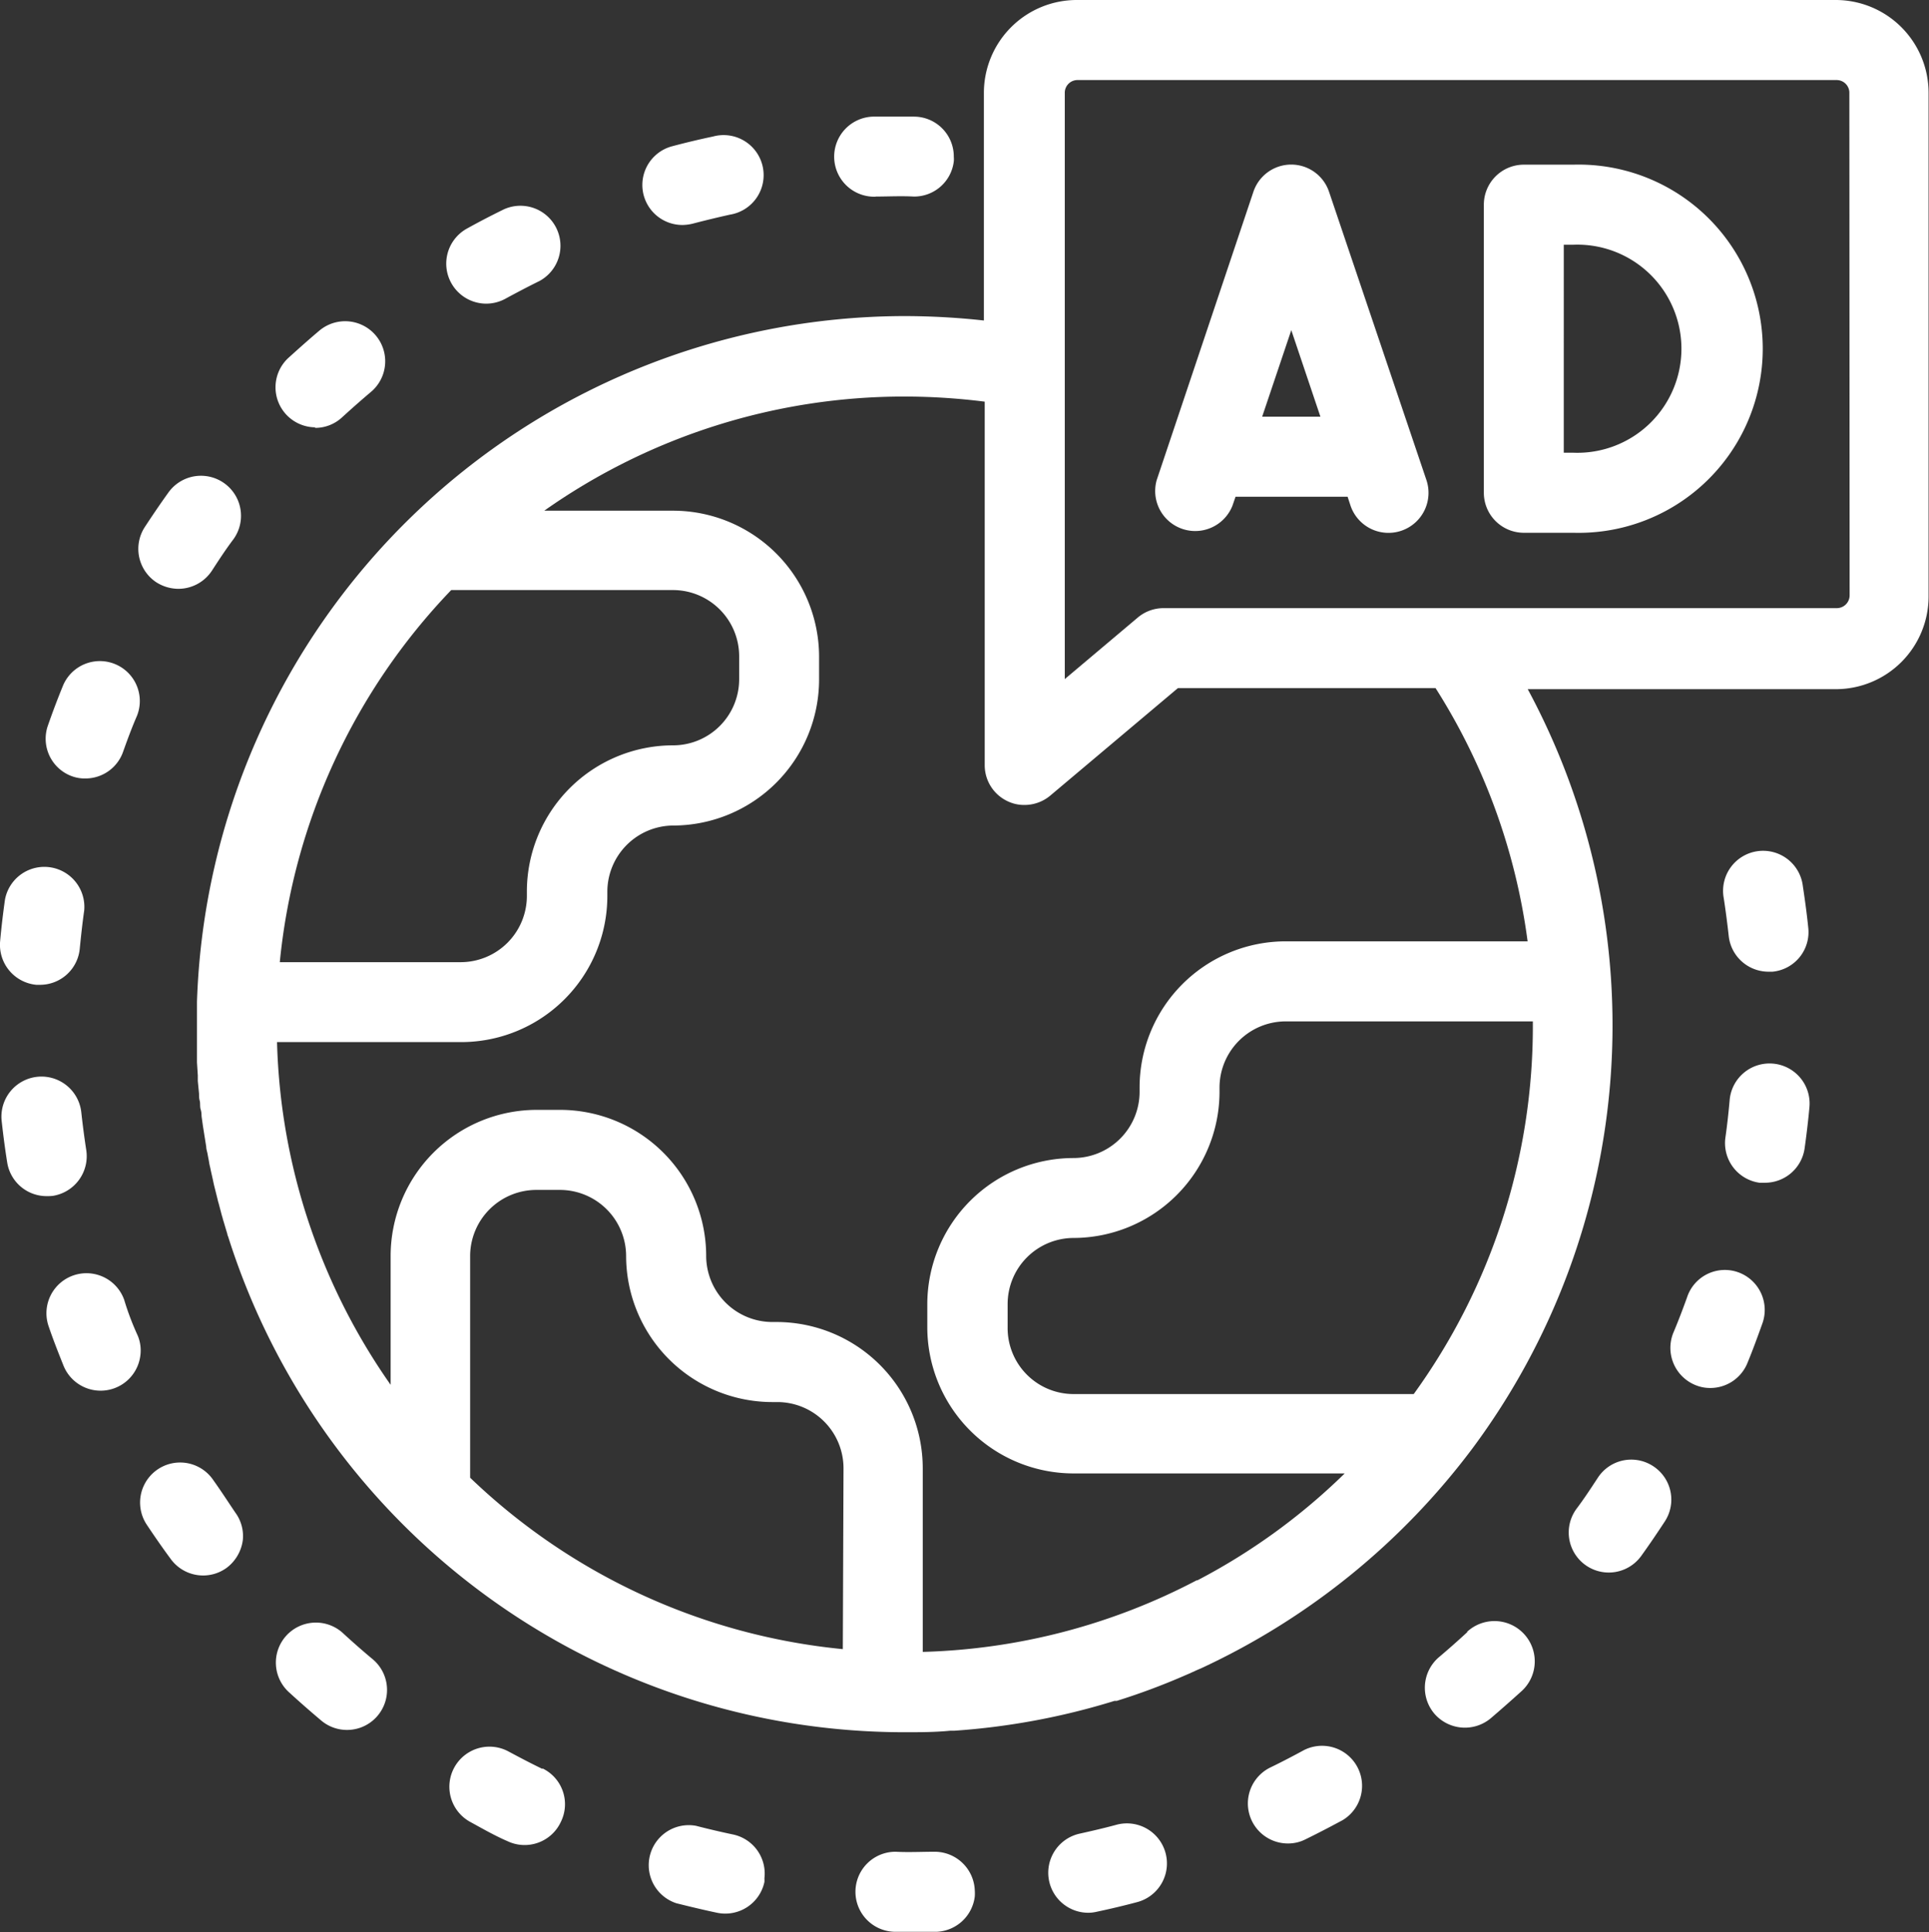
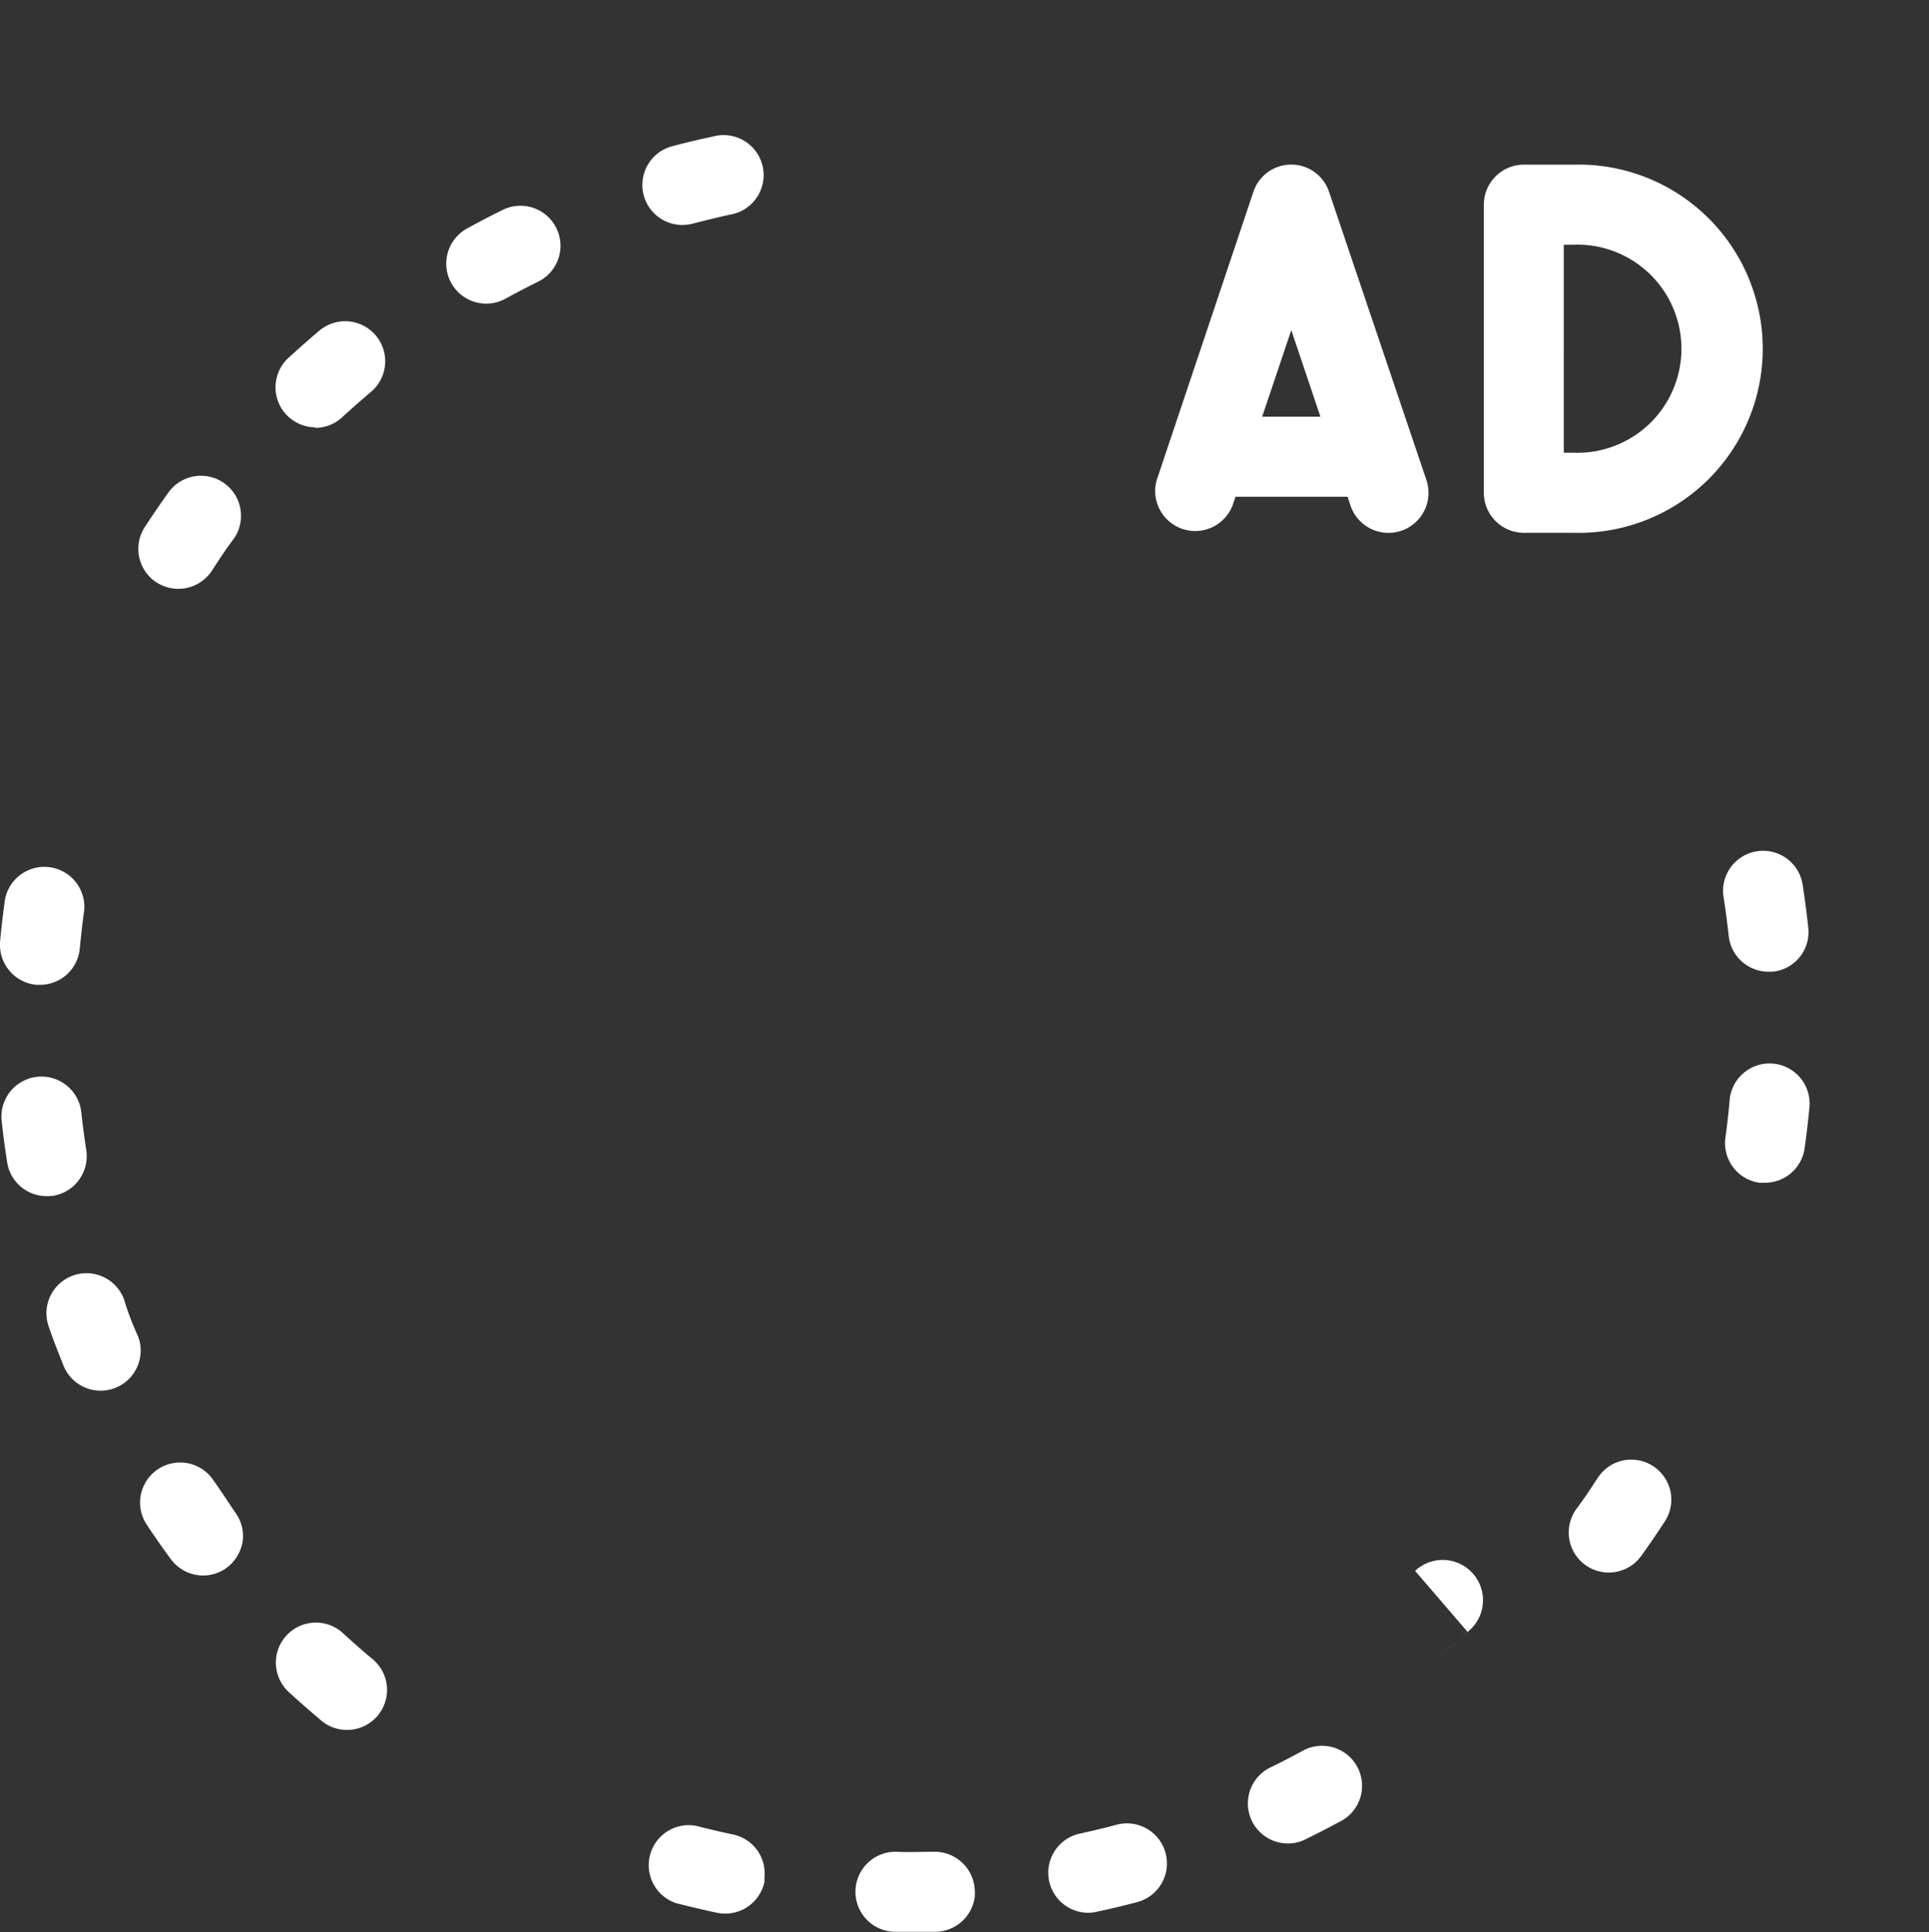
<svg xmlns="http://www.w3.org/2000/svg" viewBox="0 0 139.75 140">
  <rect x="0" y="0" width="139.75" height="140" fill="#333333" stroke="none" />
  <defs>
    <style>.cls-1{fill:#fff;}</style>
  </defs>
  <title>ico-wycinane po obrysie</title>
  <g id="Warstwa_2" data-name="Warstwa 2">
    <g id="Warstwa_1-2" data-name="Warstwa 1">
      <path class="cls-1" d="M114,11.93h-3.6a2.9,2.9,0,0,0-2.9,2.9V35.7a2.9,2.9,0,0,0,2.9,2.9H114a13.34,13.34,0,1,0,0-26.67Zm0,20.87h-.71V17.73H114a7.54,7.54,0,1,1,0,15.07Z" />
      <path class="cls-1" d="M96.29,13.91a2.89,2.89,0,0,0-5.49,0l-7,20.87a2.9,2.9,0,0,0,5.49,1.85l.22-.64h8.12l.21.64a2.9,2.9,0,0,0,5.5-1.85ZM91.44,30.19l2.11-6.27,2.11,6.27Z" />
-       <path class="cls-1" d="M133,0h-55a6.73,6.73,0,0,0-6.72,6.72v16.5a53.36,53.36,0,0,0-5.79-.32A51.38,51.38,0,0,0,14.27,72.57h0v0c0,.54,0,1.07,0,1.61s0,.79,0,1.18c0,.13,0,.25,0,.38l0,.83c0,.13,0,.27,0,.4l.06.94,0,.41.09.92c0,.17,0,.34.05.51s0,.42.07.64.05.36.07.54l.09.64.12.76.12.75c0,.18.07.36.1.54s.08.4.11.6.08.35.11.53l.15.67.09.42.27,1.08a2.5,2.5,0,0,0,.07.26l.24.91a1.82,1.82,0,0,1,.07.25c.11.35.21.71.32,1.06v0c0,.08.05.16.07.23h0A51.39,51.39,0,0,0,65.55,125.5c1.1,0,2.2,0,3.3-.11H69l.15,0a51,51,0,0,0,11.59-2.16l.16,0a48,48,0,0,0,4.82-1.79l.44-.19.55-.25.39-.17h0a51.81,51.81,0,0,0,19.58-15.9,51.36,51.36,0,0,0,4-55H133a6.72,6.72,0,0,0,6.72-6.72V6.72A6.73,6.73,0,0,0,133,0ZM32.69,42.75H48.76a4.8,4.8,0,0,1,4.79,4.79v1.68A4.79,4.79,0,0,1,48.76,54,10.6,10.6,0,0,0,38.17,64.6v.32a4.8,4.8,0,0,1-4.79,4.79H20.27A45.31,45.31,0,0,1,32.69,42.75Zm28.37,76.73a45.31,45.31,0,0,1-27-12.42V91a4.8,4.8,0,0,1,4.79-4.79h1.68A4.8,4.8,0,0,1,45.36,91,10.6,10.6,0,0,0,56,101.58h.32a4.8,4.8,0,0,1,4.79,4.79Zm25.66-5v0a45.28,45.28,0,0,1-19.87,5.2V106.37A10.6,10.6,0,0,0,56.27,95.78H56A4.8,4.8,0,0,1,51.16,91,10.59,10.59,0,0,0,40.57,80.41H38.89A10.59,10.59,0,0,0,28.3,91v9.33a45.4,45.4,0,0,1-5.54-10.64h0A45.07,45.07,0,0,1,20.07,75.5H33.38A10.59,10.59,0,0,0,44,64.92V64.6a4.8,4.8,0,0,1,4.79-4.79A10.59,10.59,0,0,0,59.34,49.22V47.54A10.59,10.59,0,0,0,48.76,37H39.43a45.22,45.22,0,0,1,26.12-8.27,46.52,46.52,0,0,1,5.79.37V55.43A2.88,2.88,0,0,0,73,58.05a2.75,2.75,0,0,0,1.22.27,2.91,2.91,0,0,0,1.87-.68l9.25-7.79H104a45.18,45.18,0,0,1,6.67,18.35H93.14A10.59,10.59,0,0,0,82.56,78.79v.32a4.8,4.8,0,0,1-4.79,4.79A10.6,10.6,0,0,0,67.18,94.48v1.68a10.6,10.6,0,0,0,10.59,10.59H97.42A45,45,0,0,1,86.72,114.51ZM111.05,74c0,.07,0,.13,0,.2A45.42,45.42,0,0,1,102.42,101H77.76A4.78,4.78,0,0,1,73,96.16V94.48a4.79,4.79,0,0,1,4.78-4.79A10.6,10.6,0,0,0,88.35,79.11v-.32A4.8,4.8,0,0,1,93.14,74ZM134,43.13a.93.93,0,0,1-.92.93H84.3a2.89,2.89,0,0,0-1.87.68L77.14,49.2V6.72a.92.92,0,0,1,.92-.92h55a.92.92,0,0,1,.92.92Z" />
      <path class="cls-1" d="M35.23,22a2.91,2.91,0,0,0,1.39-.36c.81-.44,1.63-.87,2.46-1.28a2.9,2.9,0,0,0-2.56-5.2c-.9.44-1.81.91-2.69,1.4A2.9,2.9,0,0,0,35.23,22Z" />
      <path class="cls-1" d="M2.63,71.35H2.9a2.89,2.89,0,0,0,2.88-2.64c.09-.91.19-1.83.32-2.74a2.9,2.9,0,0,0-5.74-.79c-.14,1-.26,2-.35,3A2.91,2.91,0,0,0,2.63,71.35Z" />
-       <path class="cls-1" d="M5.19,56.23a2.7,2.7,0,0,0,1,.17,2.89,2.89,0,0,0,2.73-1.94c.31-.87.63-1.74,1-2.59a2.89,2.89,0,1,0-5.37-2.16c-.38.93-.74,1.88-1.07,2.83A2.89,2.89,0,0,0,5.19,56.23Z" />
      <path class="cls-1" d="M3.83,86.64a2.91,2.91,0,0,0,2.42-3.31c-.14-.91-.26-1.83-.36-2.74a2.9,2.9,0,0,0-5.77.62c.11,1,.24,2,.4,3a2.89,2.89,0,0,0,2.86,2.45A3.4,3.4,0,0,0,3.83,86.64Z" />
      <path class="cls-1" d="M11.33,42.19a3,3,0,0,0,1.59.47,2.91,2.91,0,0,0,2.43-1.31c.5-.77,1-1.54,1.56-2.28a2.9,2.9,0,0,0-4.7-3.4c-.59.82-1.16,1.66-1.71,2.5A2.9,2.9,0,0,0,11.33,42.19Z" />
      <path class="cls-1" d="M49.45,16.3a3.22,3.22,0,0,0,.75-.1c.88-.23,1.79-.45,2.69-.65a2.9,2.9,0,1,0-1.23-5.66c-1,.21-2,.45-2.94.7a2.9,2.9,0,0,0,.73,5.71Z" />
      <path class="cls-1" d="M22.8,31a2.86,2.86,0,0,0,2-.78c.68-.62,1.38-1.24,2.08-1.83a2.9,2.9,0,0,0-3.75-4.43c-.77.65-1.53,1.33-2.27,2a2.9,2.9,0,0,0,2,5Z" />
      <path class="cls-1" d="M128.09,70.4l.32,0A2.88,2.88,0,0,0,131,67.19c-.1-1-.24-2-.39-3a2.9,2.9,0,1,0-5.73.88c.14.91.26,1.84.36,2.74A2.9,2.9,0,0,0,128.09,70.4Z" />
-       <path class="cls-1" d="M125.91,92.17A2.88,2.88,0,0,0,122.22,94c-.31.86-.64,1.73-1,2.58a2.91,2.91,0,0,0,1.61,3.77,2.77,2.77,0,0,0,1.08.21,2.9,2.9,0,0,0,2.69-1.82c.38-.92.73-1.88,1.07-2.83A2.9,2.9,0,0,0,125.91,92.17Z" />
      <path class="cls-1" d="M128.46,77.06a2.9,2.9,0,0,0-3.15,2.62c-.08.91-.18,1.83-.31,2.74a2.9,2.9,0,0,0,2.47,3.27l.4,0a2.9,2.9,0,0,0,2.87-2.5c.14-1,.26-2,.35-3A2.9,2.9,0,0,0,128.46,77.06Z" />
-       <path class="cls-1" d="M106.32,118.23c-.67.62-1.37,1.24-2.07,1.83a2.91,2.91,0,0,0-.34,4.09,2.92,2.92,0,0,0,4.09.34c.76-.65,1.53-1.33,2.27-2a2.9,2.9,0,1,0-4-4.25Z" />
+       <path class="cls-1" d="M106.32,118.23c-.67.62-1.37,1.24-2.07,1.83c.76-.65,1.53-1.33,2.27-2a2.9,2.9,0,1,0-4-4.25Z" />
      <path class="cls-1" d="M94.48,126.79c-.81.44-1.63.87-2.46,1.27a2.9,2.9,0,0,0,1.28,5.5,2.79,2.79,0,0,0,1.28-.3c.9-.44,1.8-.91,2.69-1.39a2.9,2.9,0,0,0-2.79-5.08Z" />
      <path class="cls-1" d="M80.9,132.2c-.88.24-1.79.45-2.69.65a2.9,2.9,0,0,0,.61,5.73,2.62,2.62,0,0,0,.62-.07c1-.21,2-.45,2.94-.7a2.9,2.9,0,1,0-1.48-5.61Z" />
      <path class="cls-1" d="M119.76,106.22a2.89,2.89,0,0,0-4,.84c-.5.76-1,1.53-1.56,2.27a2.9,2.9,0,0,0,4.7,3.4c.59-.82,1.16-1.66,1.71-2.5A2.89,2.89,0,0,0,119.76,106.22Z" />
      <path class="cls-1" d="M9,94.18a2.9,2.9,0,0,0-5.47,1.93c.34,1,.7,1.9,1.07,2.83a2.9,2.9,0,0,0,5.57-.75,2.79,2.79,0,0,0-.19-1.42C9.59,95.92,9.26,95.05,9,94.18Z" />
      <path class="cls-1" d="M53.11,132.91c-.9-.19-1.8-.4-2.69-.63A2.9,2.9,0,0,0,49,137.89c1,.25,2,.49,2.95.69a2.9,2.9,0,0,0,3.43-2.23,2.51,2.51,0,0,0,0-.27A2.89,2.89,0,0,0,53.11,132.91Z" />
-       <path class="cls-1" d="M39.3,128.16c-.83-.4-1.65-.83-2.45-1.26A2.9,2.9,0,1,0,34.07,132c.88.48,1.78,1,2.69,1.39A2.89,2.89,0,0,0,40.63,132a2.88,2.88,0,0,0-1.33-3.88Z" />
      <path class="cls-1" d="M67.67,134.16c-.92,0-1.85.05-2.77,0a2.9,2.9,0,0,0-.05,5.8c1,0,2,0,3,0a2.91,2.91,0,0,0,2.77-2.56,3.17,3.17,0,0,0,0-.44A2.91,2.91,0,0,0,67.67,134.16Z" />
      <path class="cls-1" d="M27,120.21c-.71-.59-1.4-1.2-2.08-1.82A2.9,2.9,0,1,0,21,122.66c.74.68,1.51,1.35,2.28,2A2.9,2.9,0,1,0,27,120.21Z" />
      <path class="cls-1" d="M15.47,107.26a2.9,2.9,0,0,0-4.84,3.2c.56.84,1.14,1.68,1.74,2.49a2.9,2.9,0,0,0,4.05.64,3,3,0,0,0,1.17-2,2.87,2.87,0,0,0-.54-2C16.51,108.79,16,108,15.47,107.26Z" />
-       <path class="cls-1" d="M63.43,14.24c.92,0,1.85-.05,2.77,0a2.89,2.89,0,0,0,2.9-2.55,1.72,1.72,0,0,0,0-.32,2.89,2.89,0,0,0-2.87-2.92c-1,0-2,0-3,0a2.9,2.9,0,0,0,.21,5.8Z" />
    </g>
  </g>
</svg>